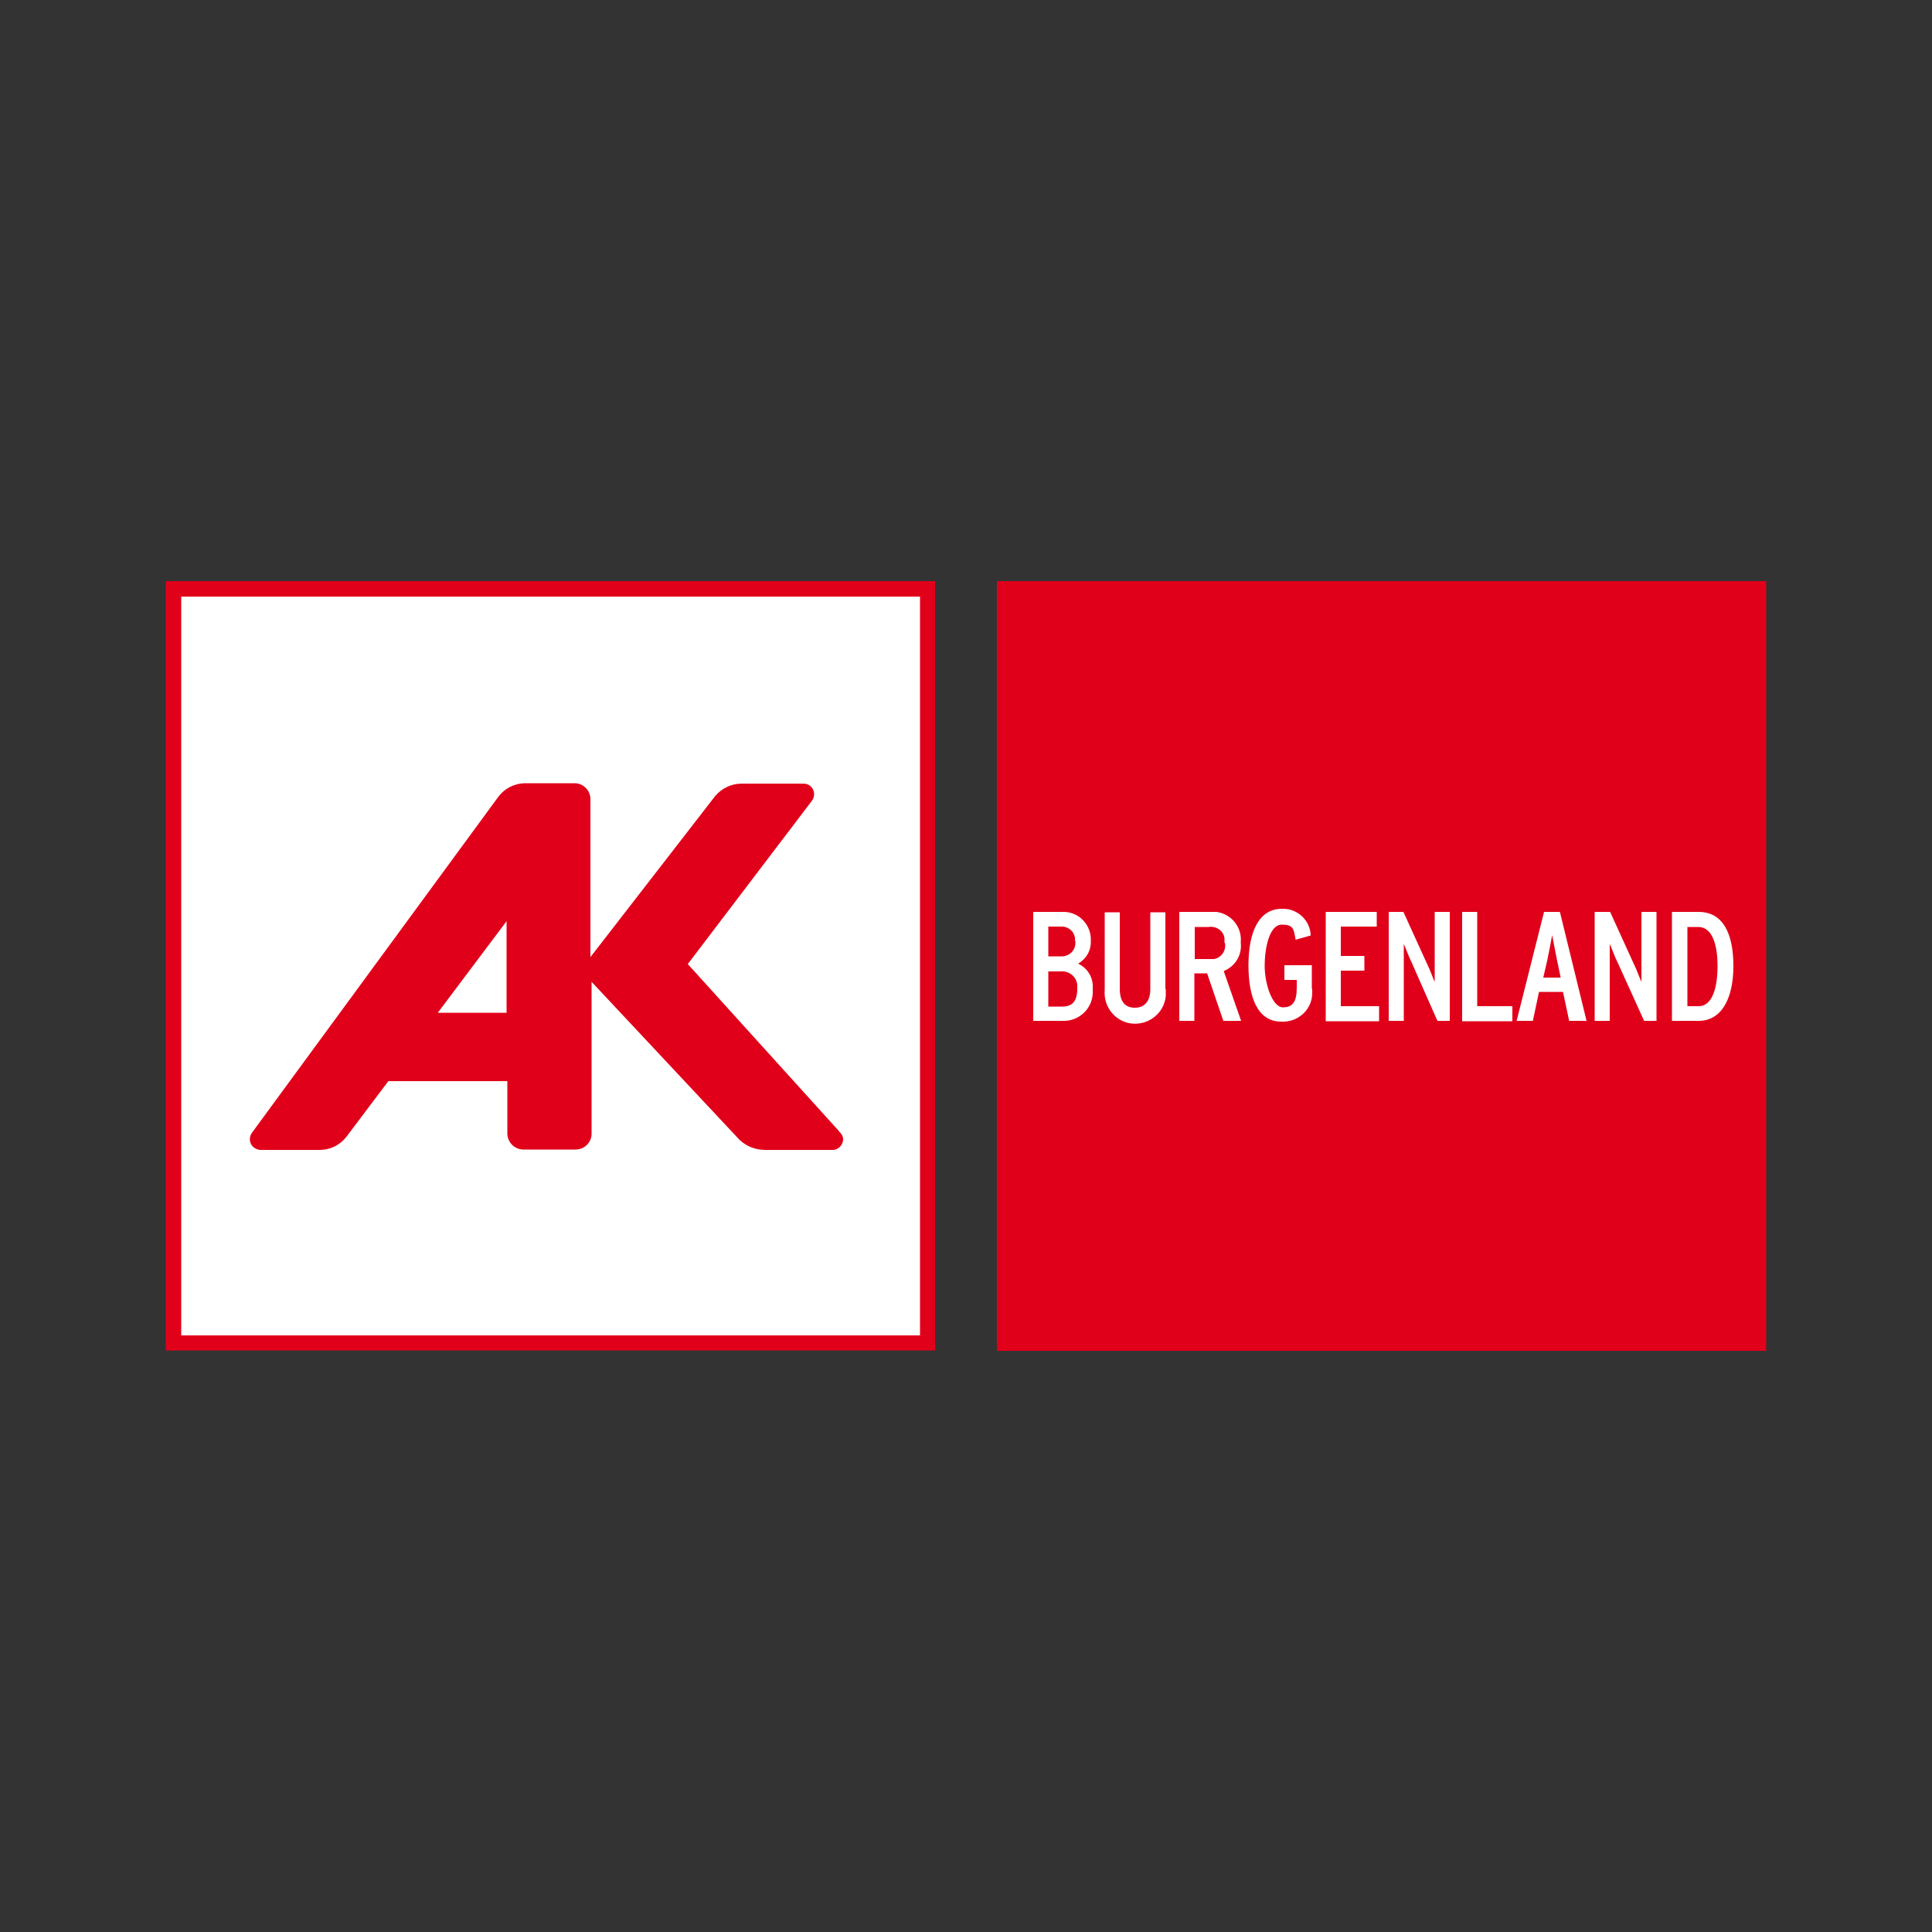
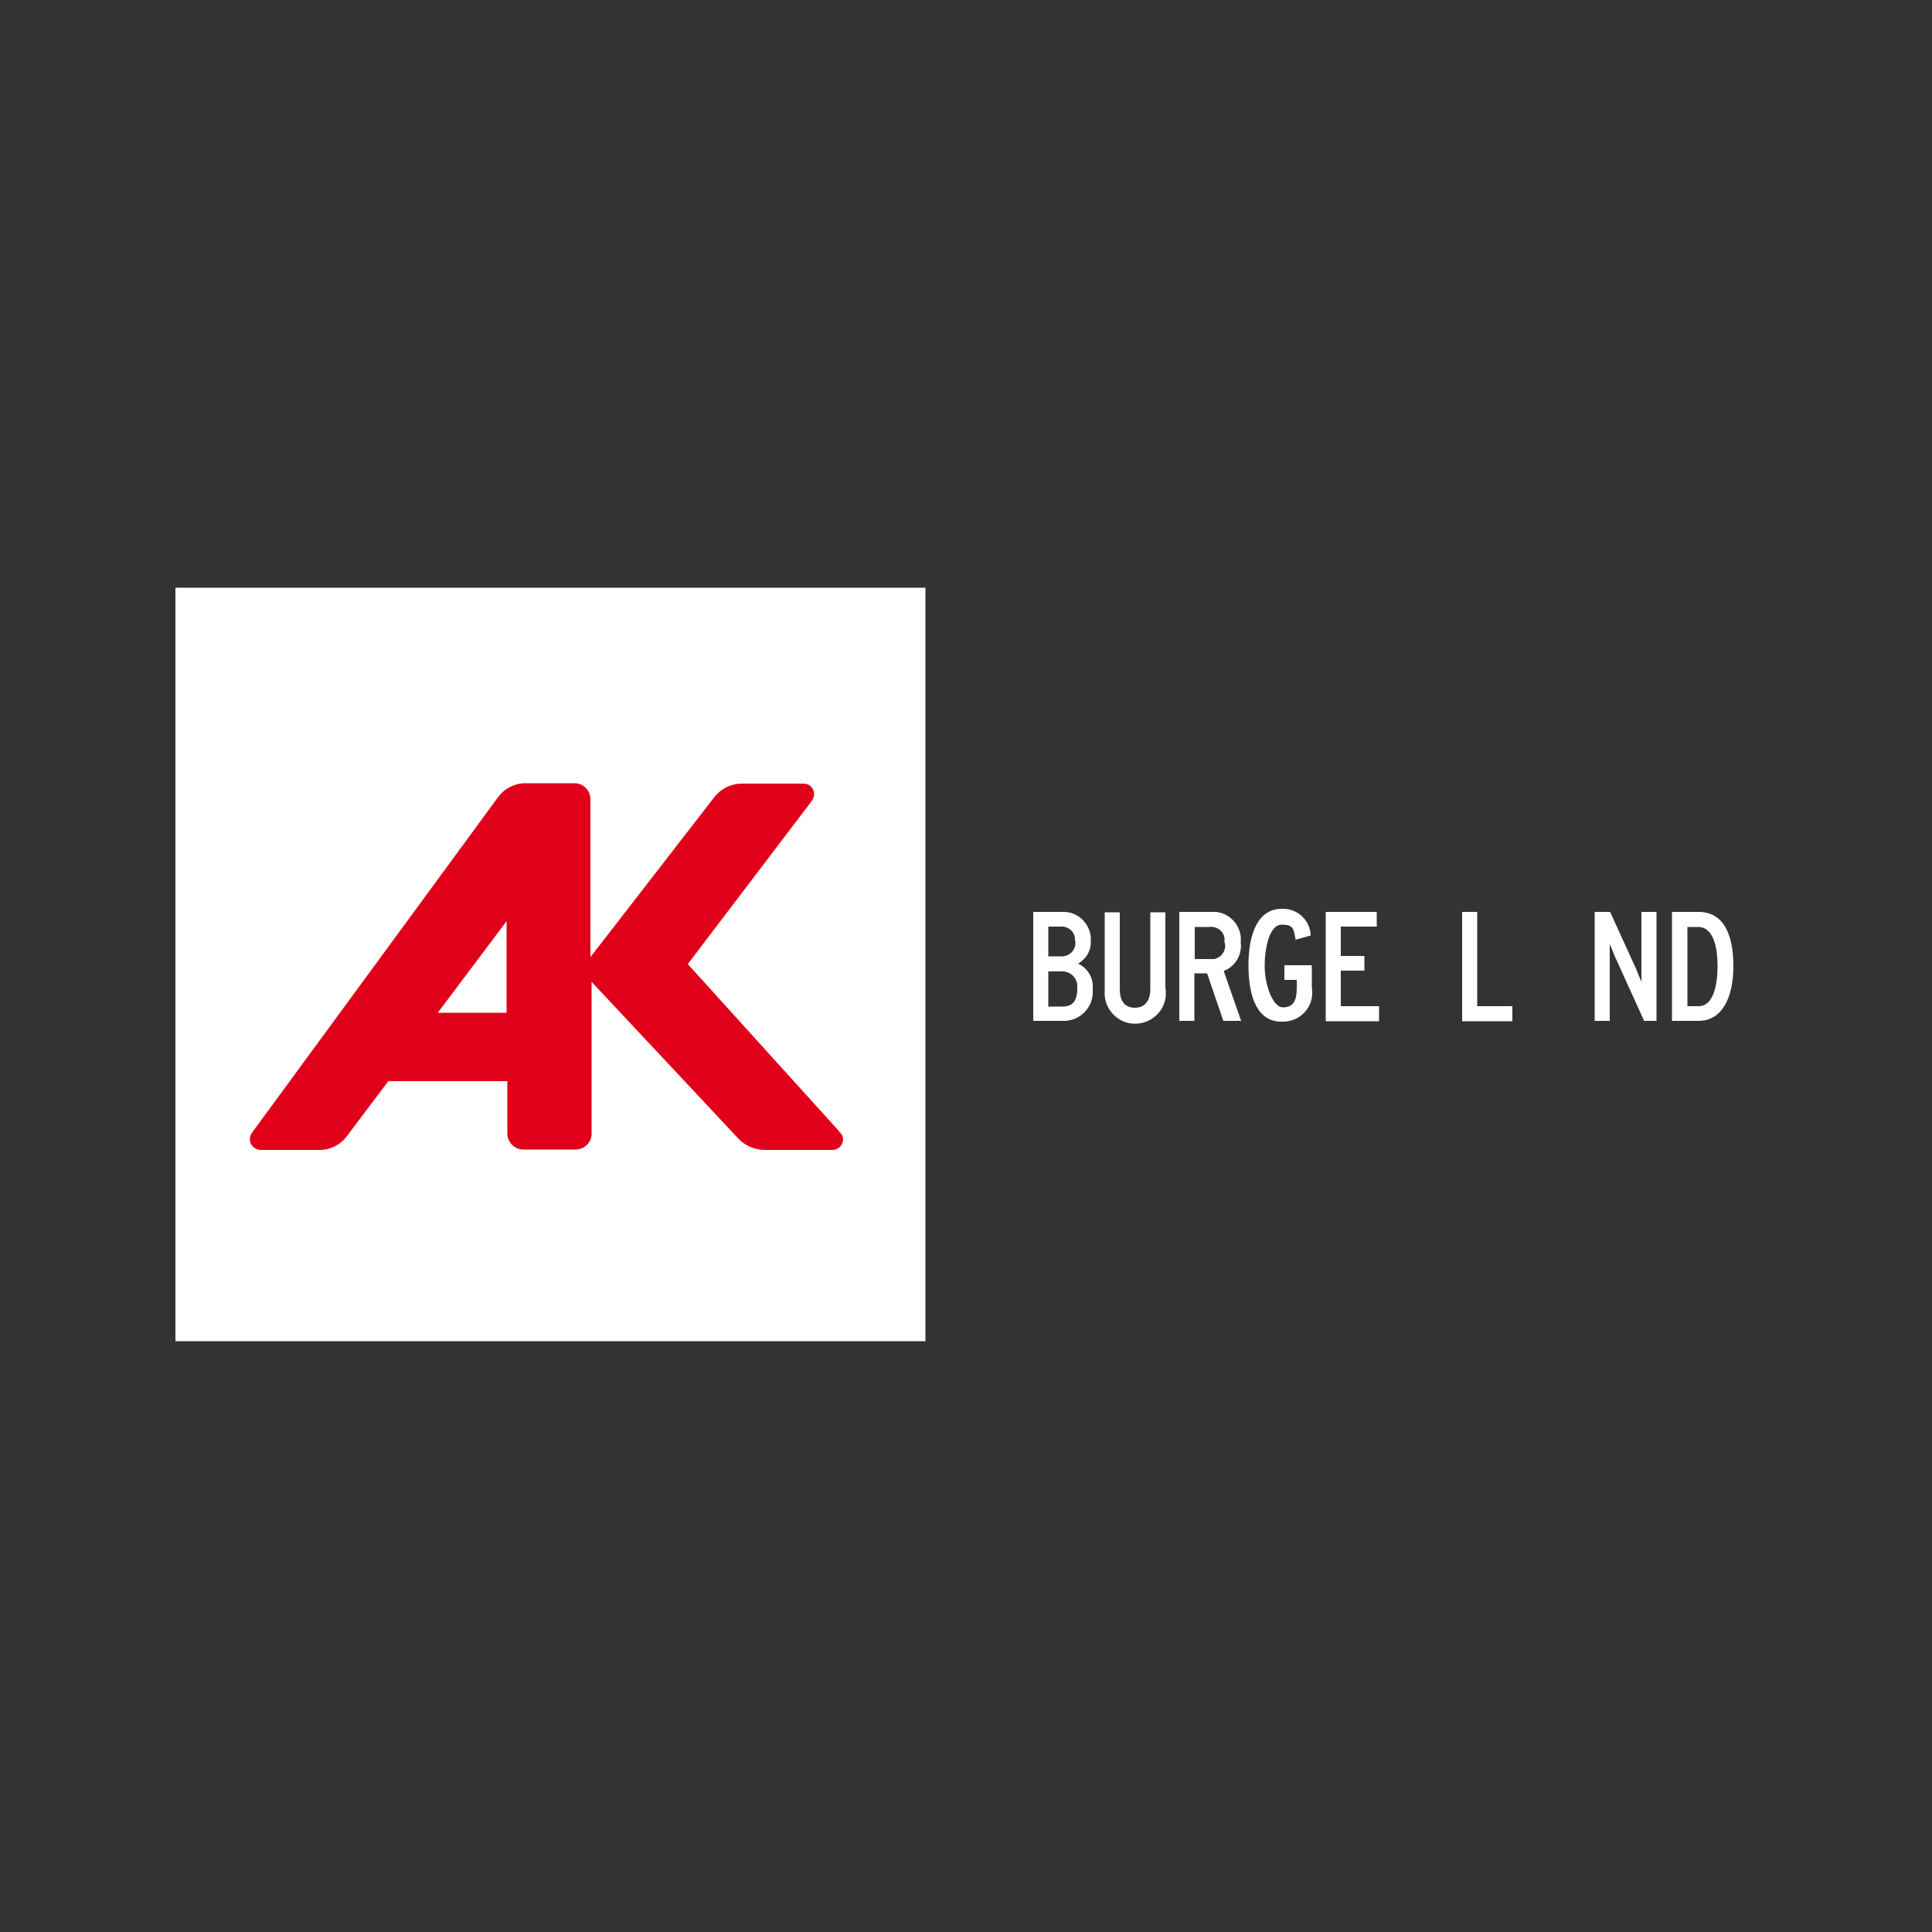
<svg xmlns="http://www.w3.org/2000/svg" id="Ebene_1" viewBox="0 0 500 500">
  <rect x="0" y="0" width="500" height="500" fill="#333333" stroke="none" />
  <defs>
    <style>      .st0 {        stroke: #e1001a;        stroke-miterlimit: 3.9;        stroke-width: 0px;      }      .st0, .st1 {        fill: #e1001a;      }      .st2 {        fill: #fff;      }      .st3 {        fill: none;      }    </style>
    <clipPath id="clippath">
-       <rect class="st3" x="-102.1" y="402.5" width="704.8" height="704.8" />
-     </clipPath>
+       </clipPath>
  </defs>
  <g id="Ebene_2">
    <g id="AK_Burgenland">
      <rect class="st2" x="45.4" y="152.1" width="194.1" height="195" />
-       <polygon class="st1" points="258 150.4 457.1 150.4 457.1 349.6 258 349.6 258 150.4 258 150.4" />
-       <path class="st1" d="M42.9,150.4v199.1h199.1v-199.1H42.9ZM238.1,345.6H46.9v-191.2h191.2v191.2Z" />
      <path class="st0" d="M217.1,292.7l-39.1-43.2,32-42.1c1-1.2.9-2.9-.2-3.9-.5-.5-1.2-.7-1.9-.7h-16c-2.6,0-5.1,1.2-6.8,3.2l-32.3,41.7v-40.9c0-2.2-1.8-4.1-4.1-4.1h-12.7c-2.8,0-5.4,1.3-7.1,3.6l-63.8,87c-.8,1.3-.5,3,.8,3.8.5.3,1,.5,1.5.5h15.3c2.8,0,5.4-1.3,7.1-3.6l10.7-14.2h30.8v13.5c0,2.3,1.8,4.1,4,4.2,0,0,0,0,.1,0h13.6c2.2,0,4.1-1.8,4.1-4.1v-39.3l38.3,40.9c1.8,1.7,4.2,2.6,6.6,2.6h17.5c1.5,0,2.7-1.3,2.7-2.8,0,0,0,0,0,0,0-.7-.4-1.4-1-1.9ZM113.3,262.1l17.8-23.7v23.7h-17.8Z" />
      <path class="st2" d="M282.8,255.8c.2-2.7-1.3-5.3-3.8-6.4,2.1-1.2,3.4-3.4,3.3-5.9.2-3.9-2.8-7.3-6.7-7.5,0,0,0,0,0,0h-8.2v28.2h7.5c4.2.2,7.7-3,7.9-7.1,0-.5,0-.9,0-1.4h0ZM278.3,243.6c.2,2-1.2,3.7-3.2,3.9,0,0,0,0,0,0h-3.8v-7.7h3.3c1.8-.1,3.4,1.2,3.6,3,0,.2,0,.5,0,.7h.1ZM278.8,255.8c0,3.6-1.5,4.7-3.9,4.7h-3.6v-9.1h3.2c2.1-.2,4.1,1.3,4.3,3.5,0,0,0,0,0,0,0,.3,0,.6,0,.9Z" />
      <path class="st2" d="M301.6,255.9v-19.8h-3.9v20c0,2.2-.9,4.7-4,4.7s-3.9-2.4-3.9-4.8v-19.9h-3.9v20.1c-.4,4.4,2.8,8.3,7.1,8.7,4.4.4,8.3-2.8,8.7-7.1h0c0-.6,0-1.2,0-1.8Z" />
-       <path class="st2" d="M321.2,264.2l-4.5-12.9c3-1.2,4.8-4.2,4.4-7.4.4-3.9-2.4-7.4-6.3-7.9,0,0,0,0,0,0-.6,0-1.1,0-1.7,0h-7.9v28.2h3.9v-12.3h3.3l4.2,12.3h4.5ZM317,244c.4,1.9-.8,3.8-2.8,4.2h0c-.4,0-.9,0-1.4,0h-3.6v-8.3h3.6c1.9-.3,3.8.9,4.1,2.9,0,0,0,0,0,0,0,.4,0,.8,0,1.2Z" />
+       <path class="st2" d="M321.2,264.2l-4.5-12.9c3-1.2,4.8-4.2,4.4-7.4.4-3.9-2.4-7.4-6.3-7.9,0,0,0,0,0,0-.6,0-1.1,0-1.7,0h-7.9v28.2h3.9v-12.3h3.3l4.2,12.3ZM317,244c.4,1.9-.8,3.8-2.8,4.2h0c-.4,0-.9,0-1.4,0h-3.6v-8.3h3.6c1.9-.3,3.8.9,4.1,2.9,0,0,0,0,0,0,0,.4,0,.8,0,1.2Z" />
      <path class="st2" d="M339.5,256v-6.2h-7.1v3.8h3.2v2c0,3.6-1,5.1-3.6,5.1s-4.7-5.8-4.7-10.7,1.3-10.7,4.4-10.7,3.1,1.1,3.6,3.9l3.9-1.1c-.1-3.9-3.4-7-7.3-6.9,0,0,0,0,0,0h-.2c-5.9,0-8.6,6-8.6,14.6s2.5,14.6,8.5,14.6c4.2.2,7.8-2.9,8-7.1,0-.5,0-1,0-1.5h0Z" />
      <polygon class="st2" points="356.9 264.3 356.9 260.4 347 260.4 347 251.2 353.1 251.2 353.1 247.4 347 247.4 347 239.8 356.3 239.8 356.3 236 343.1 236 343.1 264.3 356.9 264.3 356.9 264.3" />
-       <path class="st2" d="M375.2,264.2v-28.2h-3.9v18.1c-.4-.8-1.4-3.6-2-4.7l-6.1-13.4h-3.8v28.2h3.9v-19.9c.4.8,1.4,3.6,2,4.7l6.7,15.2h3.2Z" />
      <polygon class="st2" points="391.4 264.3 391.4 260.4 382.3 260.4 382.3 236 378.4 236 378.4 264.3 391.4 264.3 391.4 264.3" />
-       <path class="st2" d="M410.6,264.2l-6.9-28.2h-4.1l-7.1,28.2h4.2l1.6-7.5h6.2l1.6,7.5h4.5ZM403.9,253h-4.5l1.1-4.8c.4-1.9,1-5.1,1.2-6.2.2,1,.8,4.3,1.2,6.2l1,4.8Z" />
      <path class="st2" d="M428.7,264.2v-28.2h-3.9v18.1c-.4-.8-1.4-3.6-2-4.7l-6.1-13.4h-4v28.2h3.9v-19.9c.4.8,1.4,3.6,2,4.7l6.9,15.2h3.2Z" />
      <path class="st2" d="M448.6,250c0-8.4-2.7-14-9-14h-6.9v28.2h6.9c6,0,9-5.9,9-14.2ZM444.5,250c0,5-1.1,10.4-4.9,10.4h-2.9v-20.5h2.8c3.9,0,5,5.2,5,10.1h0Z" />
    </g>
  </g>
</svg>